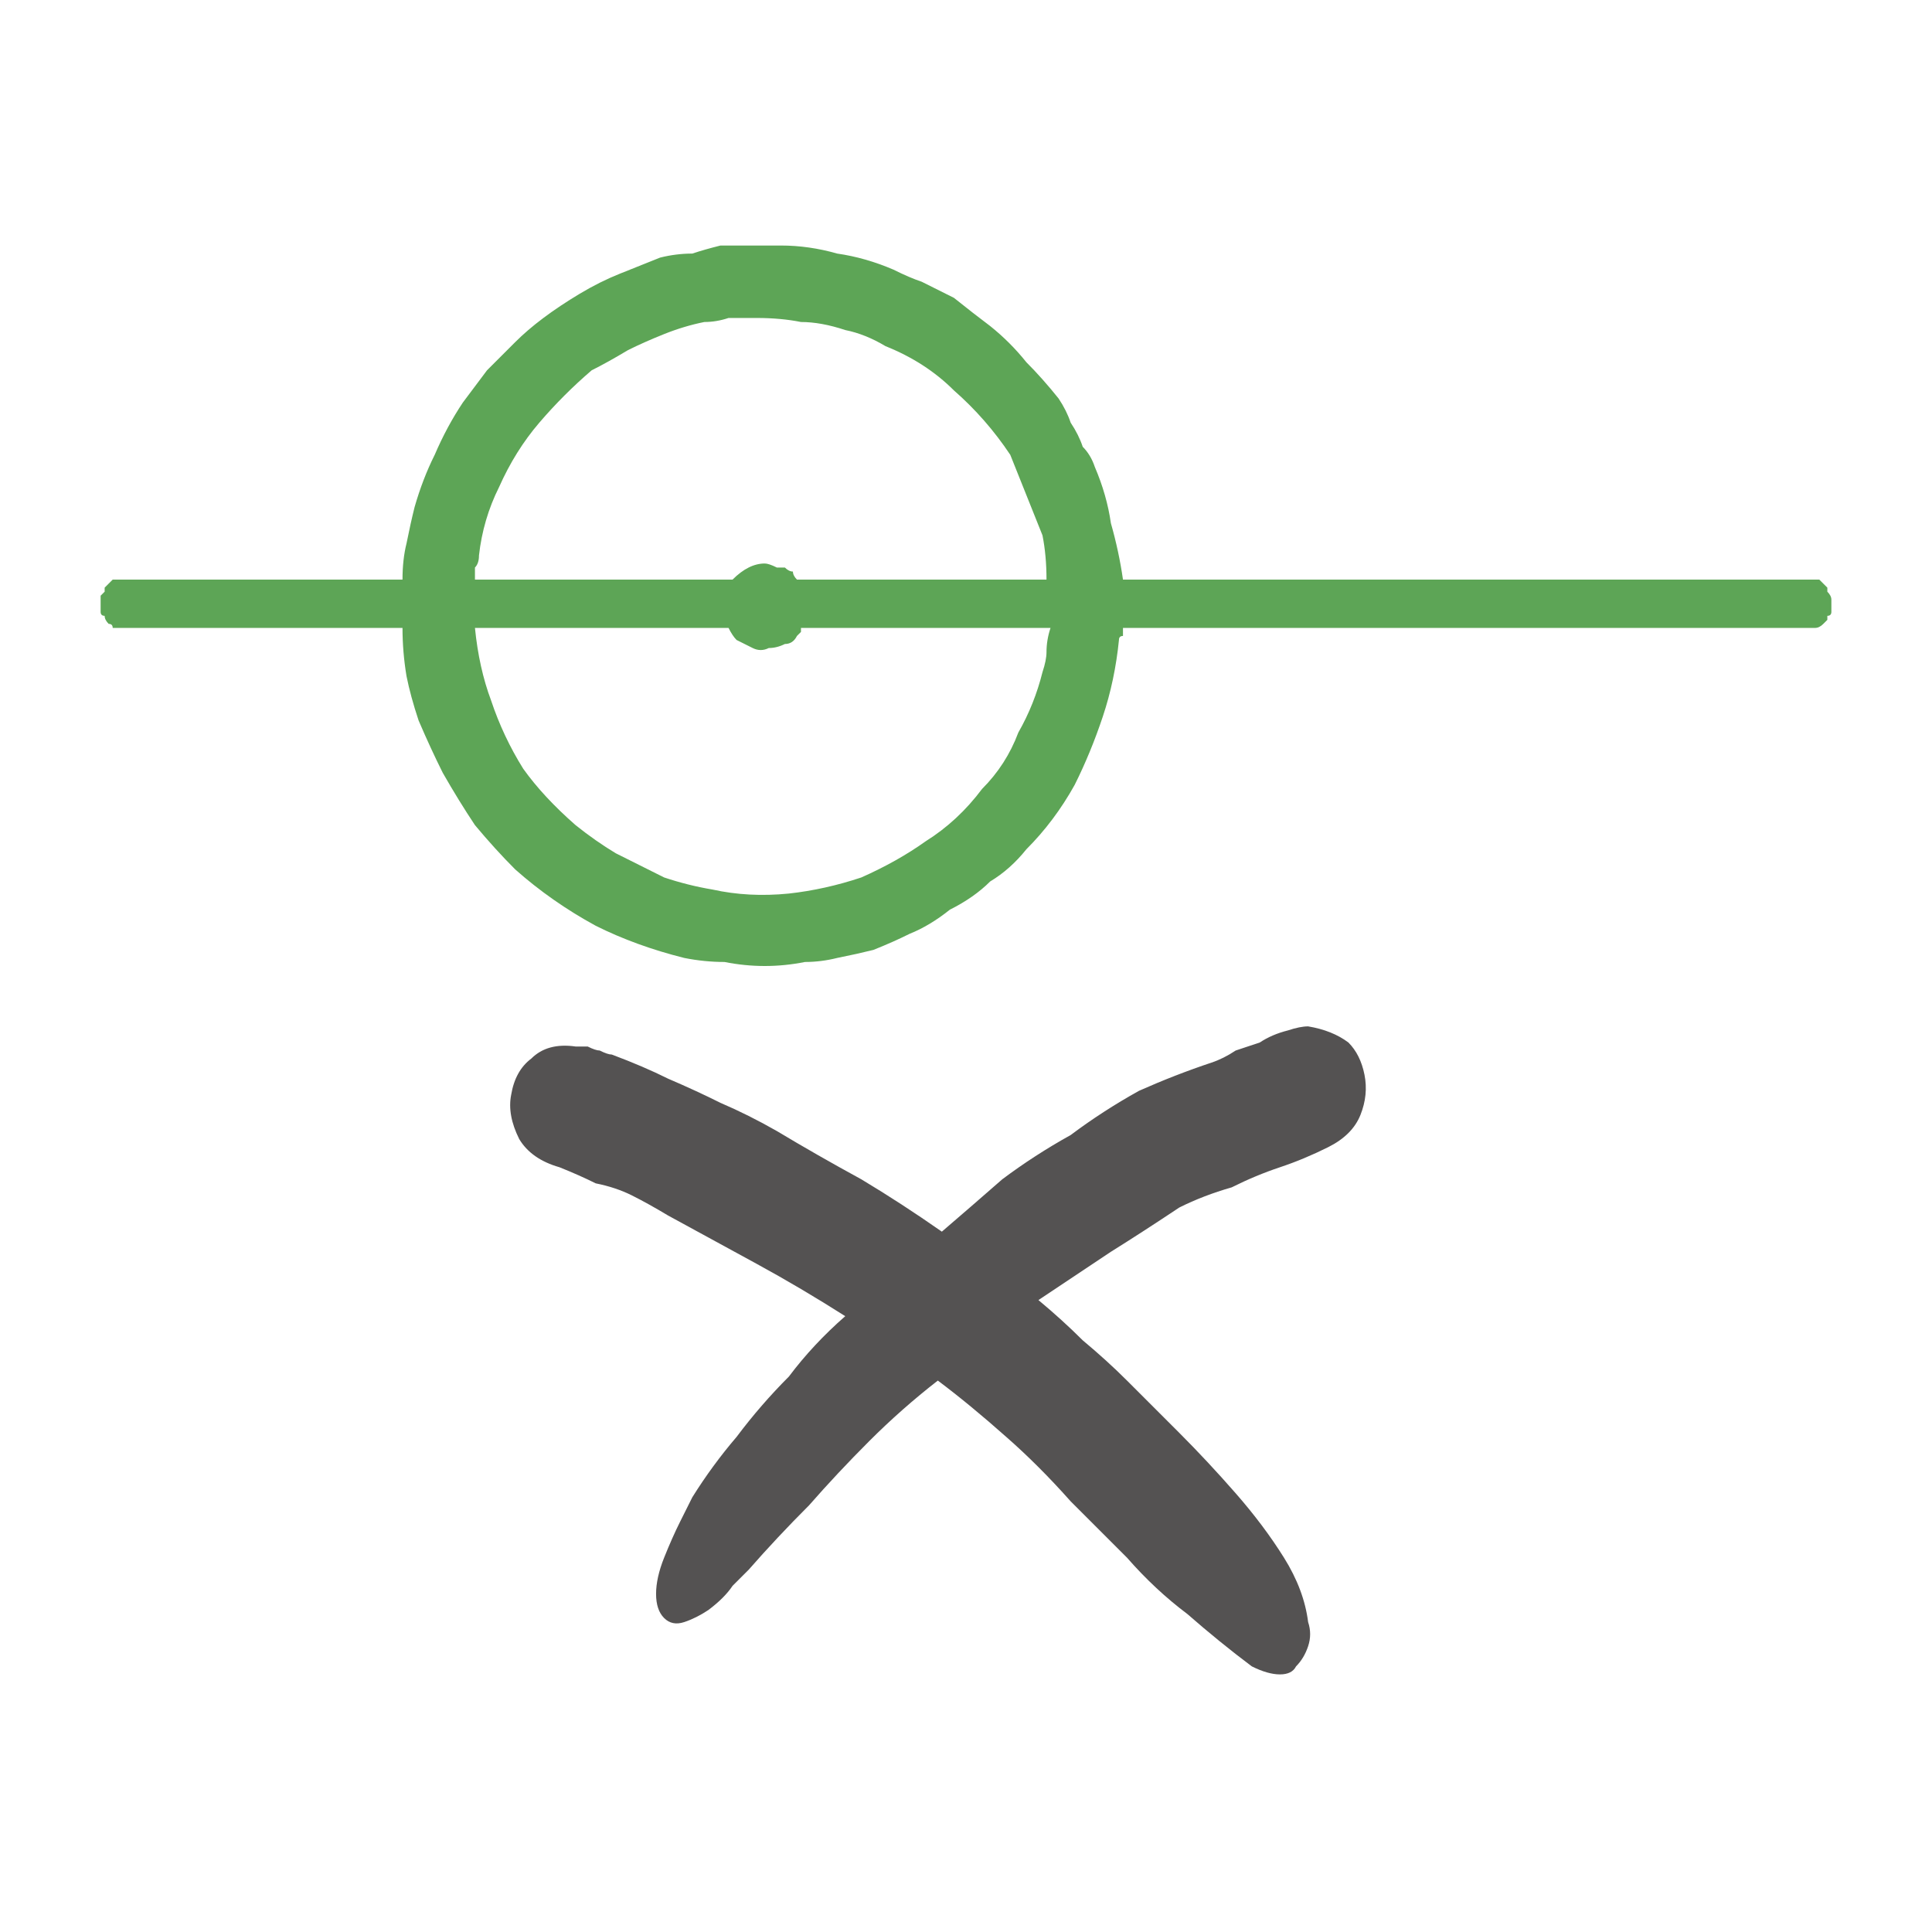
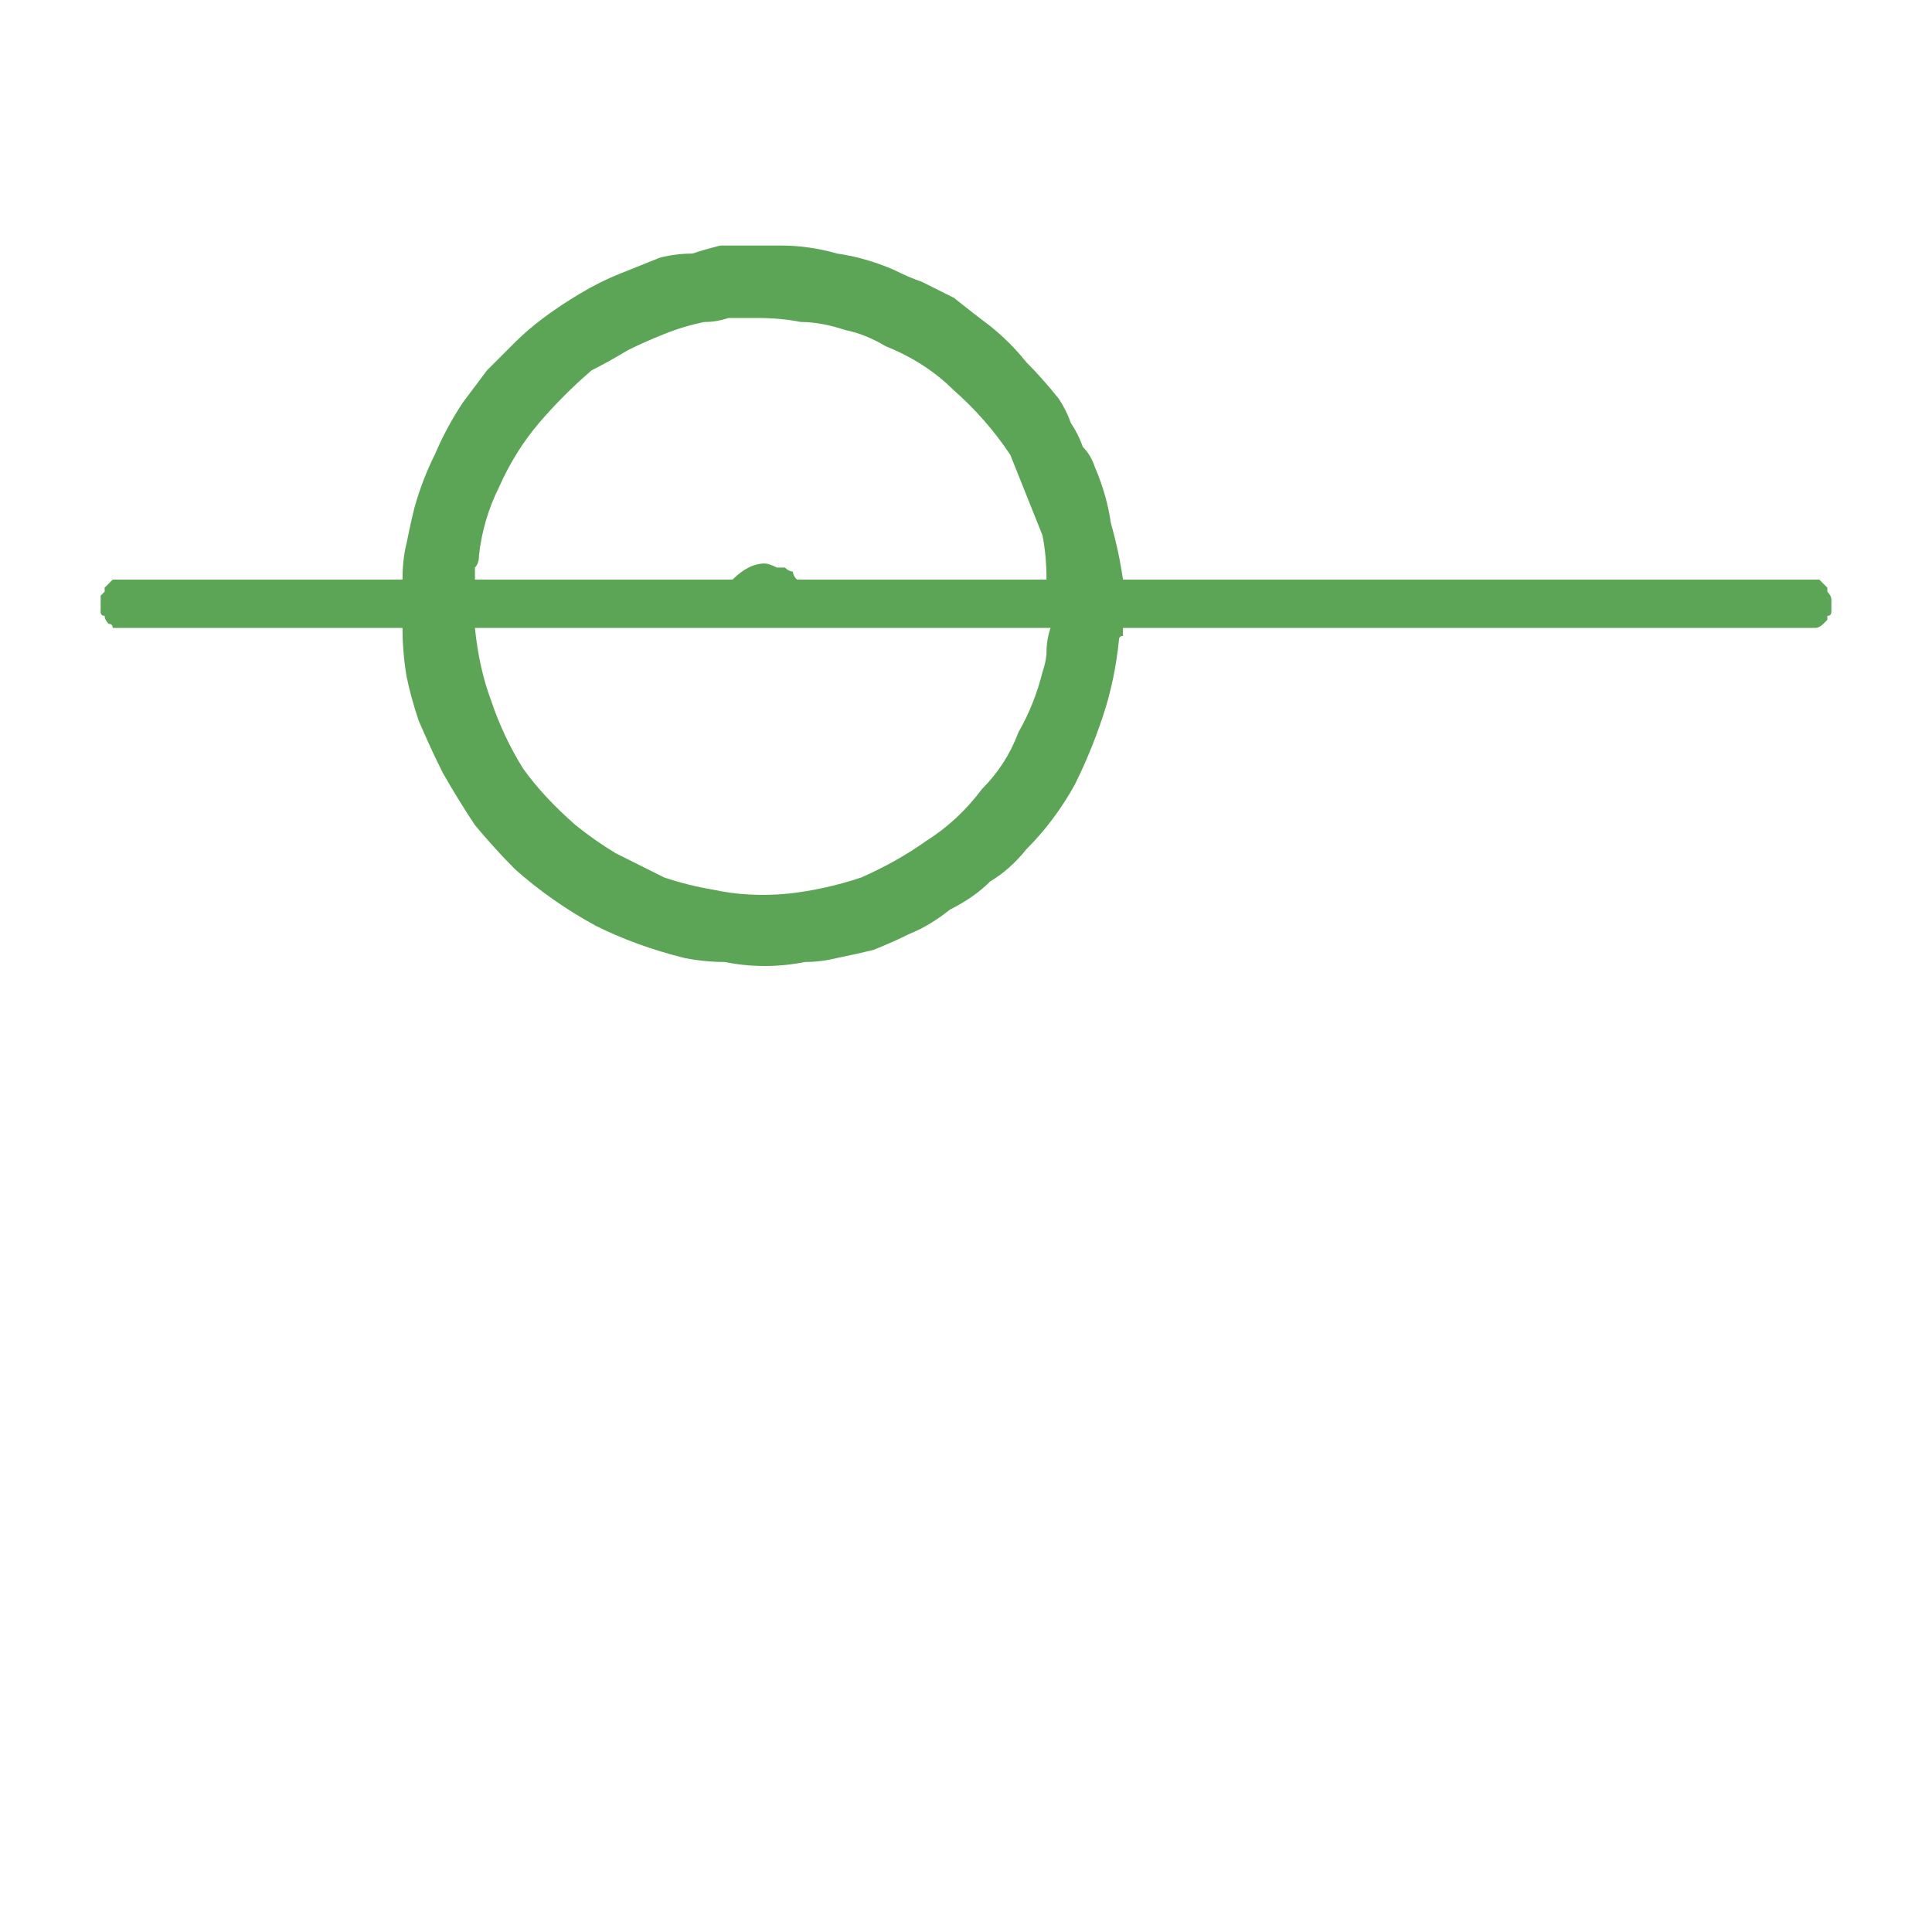
<svg xmlns="http://www.w3.org/2000/svg" height="24" width="24">
  <defs />
  <g>
-     <path d="M5 7.8 L1.8 7.8 1.7 7.8 Q1.65 7.8 1.6 7.8 1.55 7.8 1.5 7.8 1.45 7.8 1.4 7.8 1.4 7.75 1.35 7.75 1.35 7.75 1.35 7.75 1.3 7.7 1.3 7.65 1.25 7.65 1.25 7.6 1.25 7.55 1.25 7.5 1.25 7.45 1.25 7.4 1.25 7.4 1.3 7.35 1.3 7.3 1.3 7.3 L1.35 7.25 Q1.35 7.25 1.4 7.2 1.4 7.2 1.5 7.2 1.55 7.2 1.55 7.2 1.6 7.2 1.6 7.2 L1.65 7.2 5 7.2 Q5 6.95 5.05 6.75 5.1 6.5 5.15 6.3 5.25 5.95 5.4 5.65 5.55 5.3 5.75 5 5.9 4.8 6.05 4.6 6.2 4.45 6.4 4.25 6.55 4.1 6.75 3.95 6.95 3.8 7.2 3.65 7.45 3.5 7.7 3.4 7.95 3.3 8.2 3.2 8.4 3.15 8.6 3.15 8.75 3.1 8.95 3.05 9.15 3.05 9.35 3.05 L9.4 3.05 Q9.4 3.05 9.4 3.05 9.5 3.05 9.55 3.05 9.6 3.05 9.7 3.05 10.05 3.05 10.4 3.15 10.75 3.2 11.1 3.35 11.3 3.45 11.45 3.5 11.65 3.6 11.85 3.7 12.1 3.9 12.3 4.05 12.55 4.25 12.75 4.5 12.95 4.7 13.15 4.95 13.25 5.1 13.3 5.25 13.4 5.4 13.45 5.55 13.55 5.65 13.6 5.8 13.75 6.15 13.8 6.5 13.9 6.85 13.95 7.2 L22.2 7.2 Q22.3 7.2 22.4 7.2 22.45 7.2 22.5 7.2 22.55 7.2 22.6 7.2 22.65 7.25 22.65 7.25 22.65 7.25 22.7 7.3 22.7 7.35 22.7 7.35 22.75 7.4 22.75 7.45 22.75 7.5 22.75 7.5 22.75 7.55 22.75 7.55 22.75 7.6 22.75 7.6 22.75 7.65 22.7 7.65 22.7 7.7 22.7 7.7 22.65 7.75 22.65 7.75 22.6 7.8 22.55 7.8 22.55 7.8 22.5 7.8 22.5 7.8 22.45 7.8 22.45 7.8 22.35 7.8 L13.95 7.8 Q13.95 7.85 13.95 7.9 13.9 7.9 13.9 7.95 13.85 8.45 13.7 8.9 13.55 9.35 13.35 9.75 13.1 10.2 12.75 10.55 12.55 10.8 12.3 10.95 12.1 11.15 11.8 11.3 11.55 11.5 11.3 11.6 11.1 11.7 10.85 11.8 10.65 11.85 10.4 11.9 10.2 11.95 10 11.95 9.75 12 9.5 12 9.25 12 9 11.95 8.75 11.95 8.5 11.9 7.9 11.75 7.4 11.5 6.85 11.2 6.4 10.8 6.15 10.55 5.9 10.25 5.7 9.95 5.5 9.6 5.35 9.3 5.2 8.95 5.1 8.65 5.05 8.4 5 8.1 5 7.8 M5.9 7.8 Q5.95 8.3 6.1 8.7 6.25 9.15 6.5 9.55 6.75 9.9 7.15 10.25 7.4 10.45 7.65 10.6 7.95 10.75 8.25 10.9 8.55 11 8.85 11.05 9.3 11.15 9.8 11.1 10.25 11.05 10.7 10.9 11.15 10.7 11.5 10.45 11.9 10.2 12.2 9.8 12.5 9.5 12.65 9.1 12.85 8.75 12.95 8.35 13 8.2 13 8.1 13 7.95 13.05 7.8 L9.95 7.8 Q9.95 7.85 9.95 7.85 9.9 7.9 9.9 7.9 9.85 8 9.75 8 9.65 8.05 9.55 8.05 9.45 8.1 9.35 8.05 9.25 8 9.15 7.95 9.1 7.9 9.05 7.8 L5.9 7.8 M5.9 7.2 L9.1 7.2 Q9.2 7.1 9.3 7.05 9.4 7 9.5 7 9.55 7 9.65 7.05 9.7 7.05 9.75 7.05 9.8 7.1 9.85 7.1 9.85 7.15 9.9 7.2 L13 7.2 Q13 6.9 12.95 6.65 12.85 6.4 12.75 6.15 12.65 5.9 12.55 5.65 12.25 5.2 11.85 4.85 11.5 4.5 11 4.3 10.75 4.15 10.5 4.1 10.2 4 9.95 4 9.7 3.95 9.4 3.95 L9.35 3.95 Q9.35 3.95 9.35 3.95 9.2 3.95 9.05 3.95 8.9 4 8.75 4 8.5 4.05 8.25 4.15 8 4.25 7.8 4.35 7.55 4.5 7.35 4.6 7 4.9 6.7 5.25 6.4 5.6 6.2 6.05 6 6.45 5.95 6.9 5.95 7 5.9 7.05 5.9 7.1 5.9 7.2" fill="#5DA556" stroke="none" />
-     <path d="M7.15 13 Q7.25 13 7.3 13 7.4 13.05 7.45 13.05 7.55 13.1 7.6 13.1 8 13.25 8.3 13.4 8.65 13.55 8.95 13.7 9.3 13.85 9.65 14.05 10.15 14.35 10.7 14.65 11.2 14.95 11.7 15.3 12.05 15 12.45 14.65 12.85 14.35 13.3 14.1 13.7 13.8 14.15 13.55 14.6 13.35 15.05 13.2 15.2 13.15 15.35 13.05 15.5 13 15.65 12.95 15.8 12.85 16 12.8 16.15 12.75 16.25 12.75 16.55 12.8 16.75 12.95 16.9 13.1 16.95 13.35 17 13.6 16.9 13.85 16.8 14.1 16.5 14.25 16.2 14.4 15.9 14.5 15.6 14.6 15.3 14.75 14.95 14.85 14.65 15 14.2 15.3 13.8 15.55 13.35 15.85 12.9 16.15 13.2 16.4 13.45 16.65 13.75 16.9 14 17.15 14.3 17.45 14.65 17.8 15 18.15 15.35 18.55 15.7 18.95 15.95 19.35 16.2 19.75 16.25 20.15 16.3 20.3 16.25 20.45 16.2 20.6 16.1 20.7 16.05 20.8 15.9 20.8 15.75 20.8 15.55 20.7 15.15 20.4 14.75 20.05 14.35 19.75 14 19.35 13.65 19 13.3 18.65 12.9 18.2 12.5 17.85 12.05 17.45 11.65 17.15 11.2 17.5 10.8 17.9 10.4 18.3 10.05 18.7 9.65 19.1 9.3 19.5 9.25 19.55 9.1 19.7 9 19.85 8.8 20 8.65 20.1 8.5 20.15 8.35 20.2 8.25 20.1 8.15 20 8.15 19.8 8.15 19.6 8.25 19.35 8.35 19.1 8.45 18.9 8.55 18.7 8.6 18.6 8.85 18.2 9.15 17.85 9.45 17.45 9.8 17.1 10.1 16.7 10.5 16.35 9.95 16 9.4 15.7 8.85 15.4 8.3 15.1 8.05 14.95 7.85 14.85 7.65 14.75 7.4 14.7 7.2 14.6 6.95 14.5 6.6 14.4 6.45 14.15 6.3 13.85 6.35 13.6 6.4 13.3 6.6 13.15 6.8 12.95 7.15 13" fill="#545252" stroke="none" />
+     <path d="M5 7.8 L1.8 7.8 1.7 7.8 Q1.65 7.8 1.6 7.8 1.55 7.8 1.5 7.8 1.45 7.8 1.4 7.8 1.4 7.75 1.35 7.75 1.35 7.75 1.35 7.75 1.3 7.7 1.3 7.65 1.25 7.65 1.25 7.6 1.25 7.55 1.25 7.5 1.25 7.45 1.25 7.4 1.25 7.4 1.3 7.35 1.3 7.3 1.3 7.3 L1.35 7.25 Q1.35 7.25 1.4 7.2 1.4 7.2 1.5 7.2 1.55 7.2 1.55 7.2 1.6 7.2 1.6 7.2 L1.65 7.2 5 7.2 Q5 6.95 5.05 6.75 5.1 6.5 5.15 6.3 5.25 5.95 5.4 5.65 5.55 5.3 5.75 5 5.9 4.8 6.05 4.6 6.2 4.45 6.4 4.25 6.55 4.1 6.75 3.95 6.95 3.8 7.2 3.65 7.45 3.5 7.7 3.4 7.95 3.3 8.2 3.2 8.4 3.15 8.6 3.15 8.75 3.1 8.95 3.05 9.15 3.05 9.35 3.05 L9.4 3.05 Q9.4 3.05 9.4 3.05 9.5 3.05 9.55 3.05 9.6 3.05 9.7 3.05 10.05 3.05 10.4 3.15 10.75 3.2 11.1 3.35 11.3 3.45 11.45 3.5 11.65 3.6 11.85 3.7 12.1 3.9 12.3 4.05 12.55 4.25 12.75 4.5 12.95 4.7 13.15 4.95 13.25 5.1 13.3 5.25 13.4 5.4 13.45 5.55 13.55 5.65 13.6 5.8 13.75 6.15 13.8 6.5 13.9 6.85 13.95 7.2 L22.2 7.2 Q22.3 7.2 22.4 7.2 22.45 7.2 22.5 7.2 22.55 7.2 22.6 7.2 22.65 7.25 22.65 7.25 22.65 7.25 22.7 7.3 22.7 7.35 22.7 7.35 22.75 7.4 22.75 7.45 22.75 7.5 22.75 7.5 22.75 7.55 22.75 7.55 22.75 7.6 22.75 7.6 22.75 7.65 22.7 7.65 22.7 7.7 22.7 7.7 22.65 7.75 22.65 7.75 22.6 7.8 22.55 7.8 22.55 7.8 22.5 7.8 22.5 7.8 22.45 7.8 22.45 7.8 22.35 7.8 L13.95 7.8 Q13.95 7.85 13.95 7.9 13.9 7.9 13.9 7.95 13.85 8.45 13.7 8.9 13.55 9.35 13.35 9.75 13.1 10.2 12.75 10.55 12.55 10.8 12.3 10.95 12.1 11.15 11.8 11.3 11.55 11.5 11.3 11.6 11.1 11.7 10.85 11.8 10.65 11.85 10.4 11.9 10.2 11.95 10 11.95 9.75 12 9.5 12 9.25 12 9 11.95 8.75 11.95 8.5 11.9 7.9 11.75 7.4 11.5 6.85 11.2 6.4 10.8 6.15 10.55 5.9 10.25 5.7 9.95 5.5 9.6 5.35 9.3 5.2 8.95 5.1 8.65 5.05 8.4 5 8.1 5 7.8 M5.9 7.8 Q5.95 8.3 6.1 8.7 6.25 9.15 6.5 9.55 6.75 9.9 7.15 10.25 7.4 10.45 7.65 10.6 7.95 10.75 8.25 10.9 8.55 11 8.85 11.05 9.3 11.15 9.8 11.1 10.25 11.05 10.7 10.9 11.15 10.7 11.5 10.45 11.9 10.2 12.2 9.8 12.5 9.5 12.65 9.1 12.85 8.75 12.95 8.35 13 8.2 13 8.1 13 7.95 13.05 7.8 L9.95 7.8 L5.9 7.8 M5.9 7.2 L9.1 7.2 Q9.2 7.1 9.3 7.05 9.4 7 9.5 7 9.55 7 9.65 7.05 9.7 7.05 9.75 7.05 9.8 7.1 9.85 7.1 9.85 7.15 9.9 7.2 L13 7.2 Q13 6.9 12.95 6.65 12.85 6.4 12.75 6.15 12.65 5.9 12.55 5.65 12.25 5.2 11.85 4.85 11.5 4.5 11 4.3 10.75 4.15 10.5 4.1 10.2 4 9.95 4 9.7 3.95 9.4 3.95 L9.35 3.95 Q9.35 3.95 9.35 3.95 9.2 3.95 9.05 3.95 8.9 4 8.75 4 8.5 4.05 8.25 4.15 8 4.25 7.8 4.35 7.55 4.5 7.35 4.6 7 4.9 6.7 5.25 6.4 5.6 6.2 6.05 6 6.45 5.95 6.9 5.95 7 5.9 7.05 5.9 7.1 5.9 7.2" fill="#5DA556" stroke="none" />
  </g>
</svg>